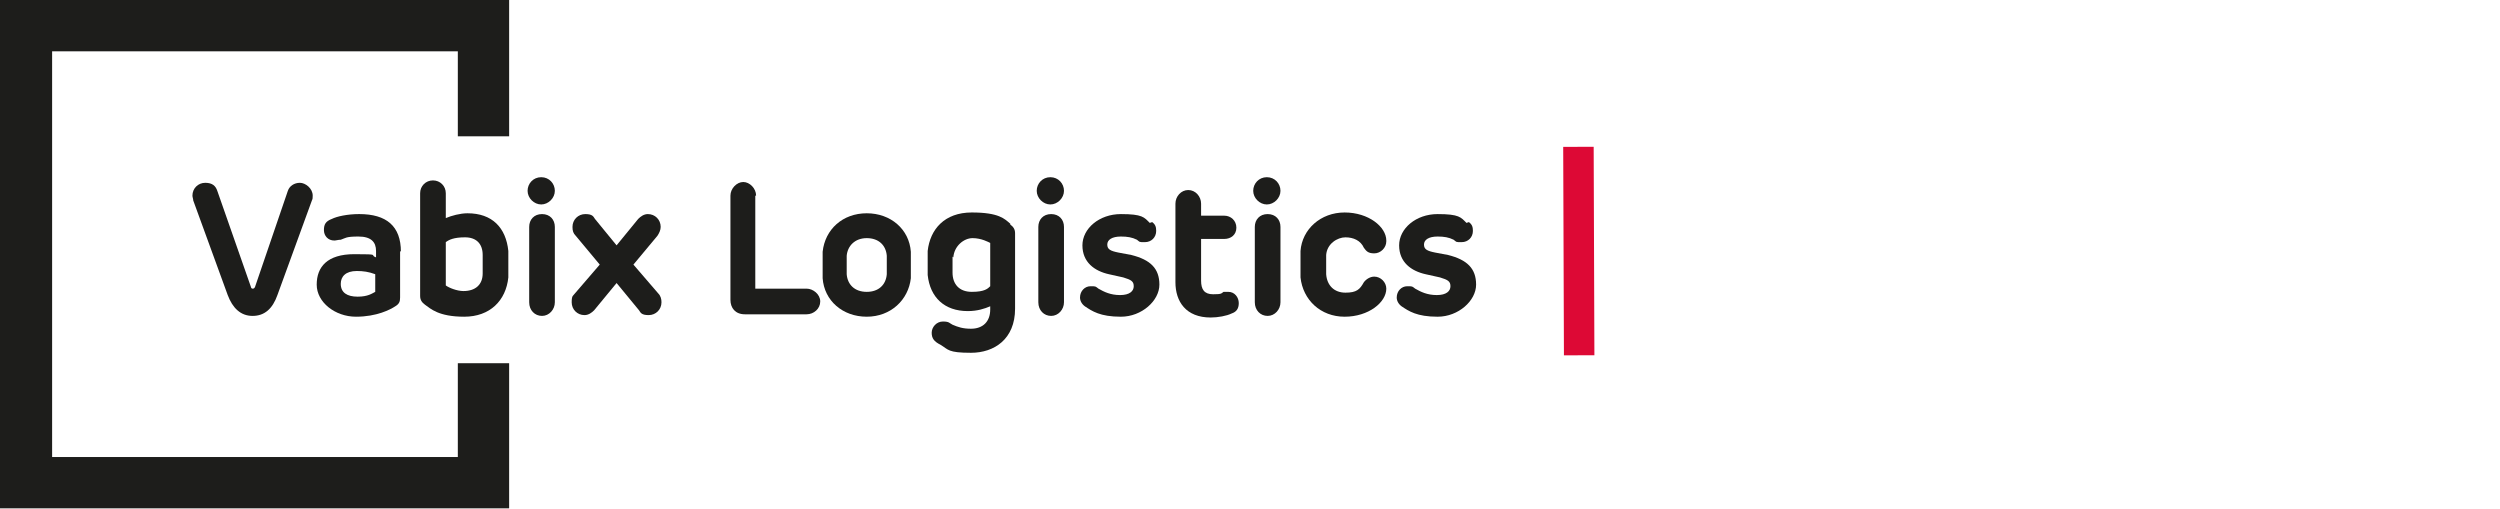
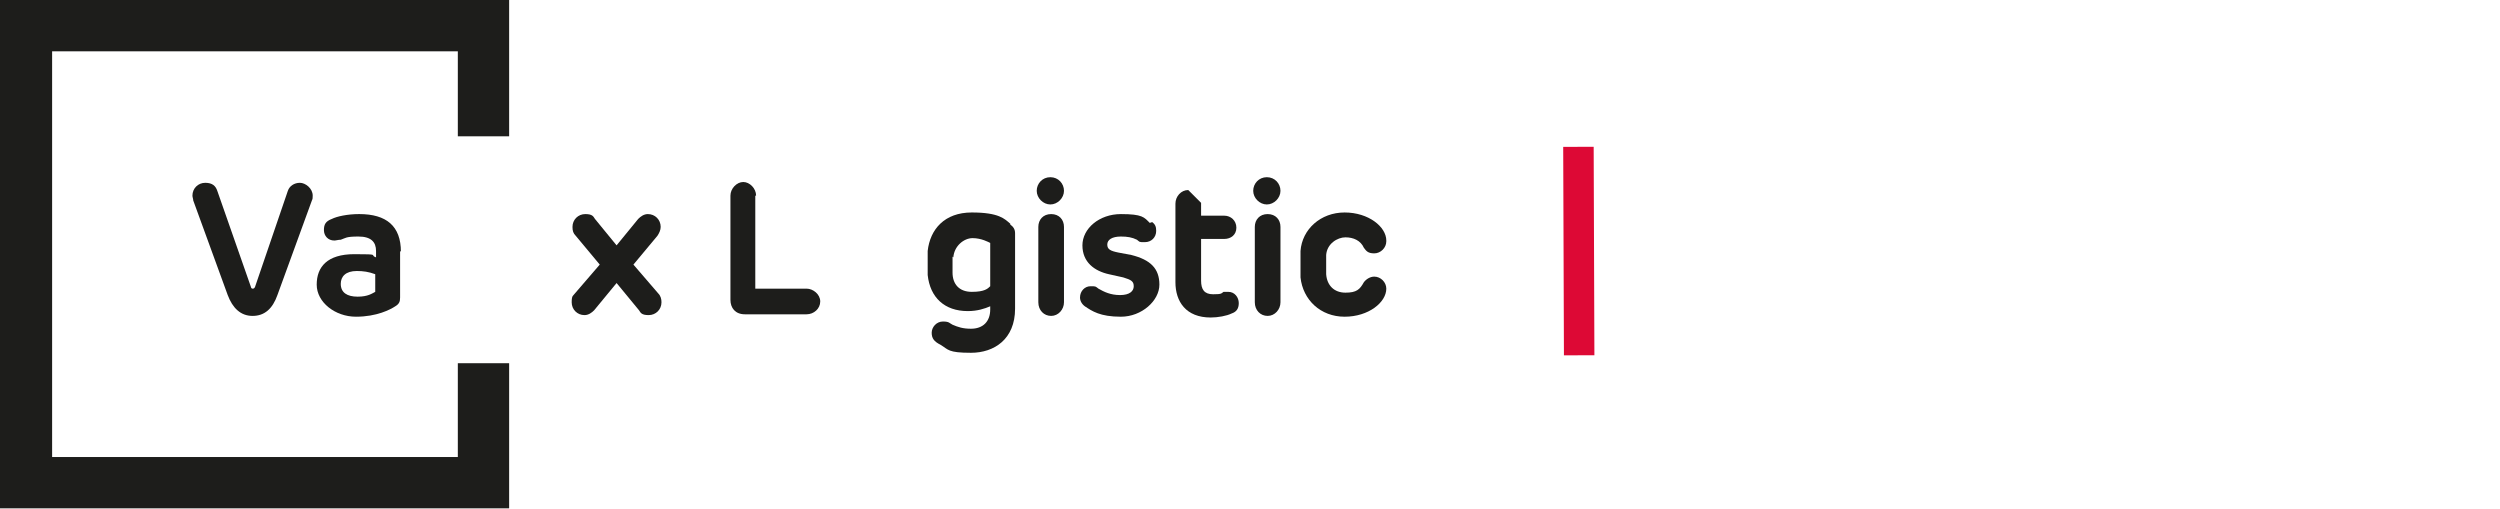
<svg xmlns="http://www.w3.org/2000/svg" version="1.1" viewBox="0 0 311.8 63.5">
  <defs>
    <style>
      .cls-1 {
        fill: #1d1d1b;
      }

      .cls-2 {
        fill: #dd0935;
      }
    </style>
  </defs>
  <g>
    <g id="Layer_1">
      <polygon class="cls-1" points="57.1 45.3 57.1 57 6.5 57 6.5 6.4 57.1 6.4 57.1 17 63.5 17 63.5 6.4 63.5 0 57.1 0 6.5 0 0 0 0 6.4 0 57 0 63.4 6.5 63.4 57.1 63.4 63.5 63.4 63.5 57 63.5 45.3 57.1 45.3" />
      <g>
        <path class="cls-1" d="M39,24.4c0,.3,0,.4-.1.6l-4.3,11.8c-.6,1.7-1.6,2.6-3.1,2.6s-2.5-1-3.1-2.6l-4.3-11.8c0-.2-.1-.4-.1-.6,0-.9.7-1.6,1.6-1.6s1.3.4,1.5,1l4.2,12c0,.1.1.2.2.2s.2,0,.3-.2l4.1-12c.2-.6.8-1,1.5-1s1.6.7,1.6,1.6h0Z" />
        <path class="cls-1" d="M49.9,31.3v5.8c0,.5-.1.8-.6,1.1-.6.4-2.3,1.3-4.9,1.3s-4.9-1.8-4.9-4,1.3-3.8,4.7-3.8,1.8.1,2.7.4v-.8c0-1.1-.6-1.8-2.2-1.8s-1.6.2-2.2.4c-.3,0-.6.1-.8.1-.8,0-1.3-.6-1.3-1.3s.2-1.1,1-1.4c.6-.3,1.9-.6,3.4-.6,3.4,0,5.2,1.5,5.2,4.7h0ZM42.5,35.4c0,1.1.8,1.6,2.1,1.6s1.8-.4,2.2-.6v-2.2c-.8-.3-1.5-.4-2.3-.4-1.4,0-2,.7-2,1.6Z" />
-         <path class="cls-1" d="M55.6,24.2v3c.7-.3,1.8-.6,2.7-.6,3.1,0,4.8,1.8,5.1,4.7,0,.8,0,2.4,0,3.3-.3,2.9-2.3,4.9-5.5,4.9s-4.2-1-4.9-1.5c-.4-.3-.6-.6-.6-1.1v-12.8c0-.9.7-1.6,1.6-1.6s1.6.7,1.6,1.6h0ZM55.6,30.2v5.4c.4.3,1.4.7,2.2.7,1.5,0,2.4-.8,2.4-2.2v-2.3c0-1.4-.8-2.2-2.2-2.2s-2,.3-2.4.6h0Z" />
-         <path class="cls-1" d="M69.2,23.8c0,.9-.8,1.7-1.7,1.7s-1.7-.8-1.7-1.7.7-1.7,1.7-1.7,1.7.8,1.7,1.7ZM69.2,28.3v9.4c0,.9-.7,1.7-1.6,1.7s-1.6-.7-1.6-1.7v-9.4c0-.9.6-1.6,1.6-1.6s1.6.7,1.6,1.6Z" />
        <path class="cls-1" d="M82.4,28.3c0,.4-.2.8-.4,1.1l-3,3.6,3.1,3.6c.3.3.4.7.4,1.1,0,.9-.7,1.6-1.6,1.6s-1-.3-1.2-.6l-2.8-3.4-2.8,3.4c-.3.3-.7.6-1.2.6-.9,0-1.6-.7-1.6-1.6s.2-.8.4-1.1l3.1-3.6-3-3.6c-.3-.3-.4-.6-.4-1.1,0-.9.7-1.6,1.6-1.6s1,.3,1.2.6l2.7,3.3,2.7-3.3c.3-.3.7-.6,1.2-.6.9,0,1.6.7,1.6,1.6h0Z" />
        <path class="cls-1" d="M94.2,24.4v11.6h6.4c.8,0,1.7.7,1.7,1.6s-.8,1.6-1.7,1.6h-7.7c-1.2,0-1.8-.8-1.8-1.8v-13c0-.9.8-1.7,1.6-1.7s1.6.8,1.6,1.7h0Z" />
-         <path class="cls-1" d="M102.6,34.7c0-1,0-2.3,0-3.3.3-2.8,2.5-4.8,5.5-4.8s5.3,2,5.5,4.8c0,1,0,2.3,0,3.3-.3,2.7-2.5,4.8-5.5,4.8s-5.3-2-5.5-4.8ZM110.6,34.2c0-.8,0-1.6,0-2.3-.1-1.3-1-2.2-2.5-2.2s-2.4,1-2.5,2.2c0,.7,0,1.5,0,2.3.1,1.3,1,2.2,2.5,2.2s2.4-.9,2.5-2.2Z" />
        <path class="cls-1" d="M126,28c.4.3.6.6.6,1.1v9.4c0,3.8-2.6,5.5-5.5,5.5s-2.8-.4-3.8-1c-.8-.4-1.1-.8-1.1-1.5s.6-1.4,1.4-1.4.8.2,1.2.4c.7.3,1.3.5,2.3.5,1.5,0,2.4-.9,2.4-2.4v-.4c-.7.3-1.6.6-2.8.6-2.9,0-4.7-1.7-5-4.5,0-.9,0-2.3,0-3,.3-2.7,2.1-4.8,5.5-4.8s4.1.8,4.8,1.4h0ZM118.8,32v2c0,1.4.8,2.4,2.4,2.4s2-.4,2.3-.7v-5.4c-.2-.1-1.1-.6-2.2-.6s-2.3,1-2.4,2.4Z" />
        <path class="cls-1" d="M132.7,23.8c0,.9-.8,1.7-1.7,1.7s-1.7-.8-1.7-1.7.7-1.7,1.7-1.7,1.7.8,1.7,1.7ZM132.7,28.3v9.4c0,.9-.7,1.7-1.6,1.7s-1.6-.7-1.6-1.7v-9.4c0-.9.6-1.6,1.6-1.6s1.6.7,1.6,1.6Z" />
        <path class="cls-1" d="M143.7,27.7c.4.3.5.6.5,1.1,0,.8-.6,1.4-1.4,1.4s-.6,0-1-.3c-.6-.3-1.2-.4-2-.4-1.1,0-1.7.4-1.7,1s.4.8,1.4,1l1.6.3c2.4.6,3.5,1.7,3.5,3.7s-2.2,4-4.8,4-3.6-.7-4.5-1.3c-.4-.3-.6-.7-.6-1.1,0-.8.6-1.4,1.3-1.4s.6,0,1,.3c.7.4,1.5.8,2.7.8s1.7-.5,1.7-1.1-.3-.8-1.3-1.1l-1.8-.4c-1.8-.4-3.3-1.5-3.3-3.6s2.1-3.9,4.8-3.9,2.9.4,3.6,1.1h0Z" />
-         <path class="cls-1" d="M149.8,25.3v1.6h2.9c.8,0,1.5.6,1.5,1.5s-.7,1.4-1.5,1.4h-2.9v5.2c0,1.1.4,1.7,1.5,1.7s1-.1,1.3-.3c.3,0,.4,0,.6,0,.8,0,1.3.7,1.3,1.4s-.3,1.1-.9,1.3c-.6.3-1.7.5-2.6.5-3.1,0-4.4-2-4.4-4.4v-9.8c0-.9.7-1.7,1.6-1.7s1.6.8,1.6,1.7h0Z" />
+         <path class="cls-1" d="M149.8,25.3v1.6h2.9c.8,0,1.5.6,1.5,1.5s-.7,1.4-1.5,1.4h-2.9v5.2c0,1.1.4,1.7,1.5,1.7s1-.1,1.3-.3c.3,0,.4,0,.6,0,.8,0,1.3.7,1.3,1.4s-.3,1.1-.9,1.3c-.6.3-1.7.5-2.6.5-3.1,0-4.4-2-4.4-4.4v-9.8c0-.9.7-1.7,1.6-1.7h0Z" />
        <path class="cls-1" d="M159.7,23.8c0,.9-.8,1.7-1.7,1.7s-1.7-.8-1.7-1.7.7-1.7,1.7-1.7,1.7.8,1.7,1.7ZM159.7,28.3v9.4c0,.9-.7,1.7-1.6,1.7s-1.6-.7-1.6-1.7v-9.4c0-.9.6-1.6,1.6-1.6s1.6.7,1.6,1.6Z" />
        <path class="cls-1" d="M172.9,30.1c0,.8-.7,1.5-1.5,1.5s-1-.3-1.3-.7c-.4-.9-1.3-1.3-2.3-1.3s-2.3.8-2.4,2.2v2.4c.1,1.4,1,2.3,2.4,2.3s1.8-.4,2.3-1.3c.3-.4.8-.7,1.3-.7.8,0,1.5.7,1.5,1.5,0,1.7-2.2,3.5-5.2,3.5s-5.2-2.1-5.5-4.9c0-.8,0-2.2,0-3.3.2-2.7,2.5-4.8,5.5-4.8s5.2,1.8,5.2,3.5h0Z" />
-         <path class="cls-1" d="M183.2,27.7c.4.3.5.6.5,1.1,0,.8-.6,1.4-1.4,1.4s-.6,0-1-.3c-.6-.3-1.2-.4-2-.4-1.1,0-1.7.4-1.7,1s.4.8,1.4,1l1.6.3c2.4.6,3.5,1.7,3.5,3.7s-2.2,4-4.8,4-3.6-.7-4.5-1.3c-.4-.3-.6-.7-.6-1.1,0-.8.6-1.4,1.3-1.4s.6,0,1,.3c.7.4,1.5.8,2.7.8s1.7-.5,1.7-1.1-.3-.8-1.3-1.1l-1.8-.4c-1.8-.4-3.3-1.5-3.3-3.6s2.1-3.9,4.8-3.9,2.9.4,3.6,1.1h0Z" />
      </g>
      <rect class="cls-2" x="195" y="18.3" width="3.8" height="26" transform="translate(-.1 .7) rotate(-.2)" />
    </g>
  </g>
</svg>